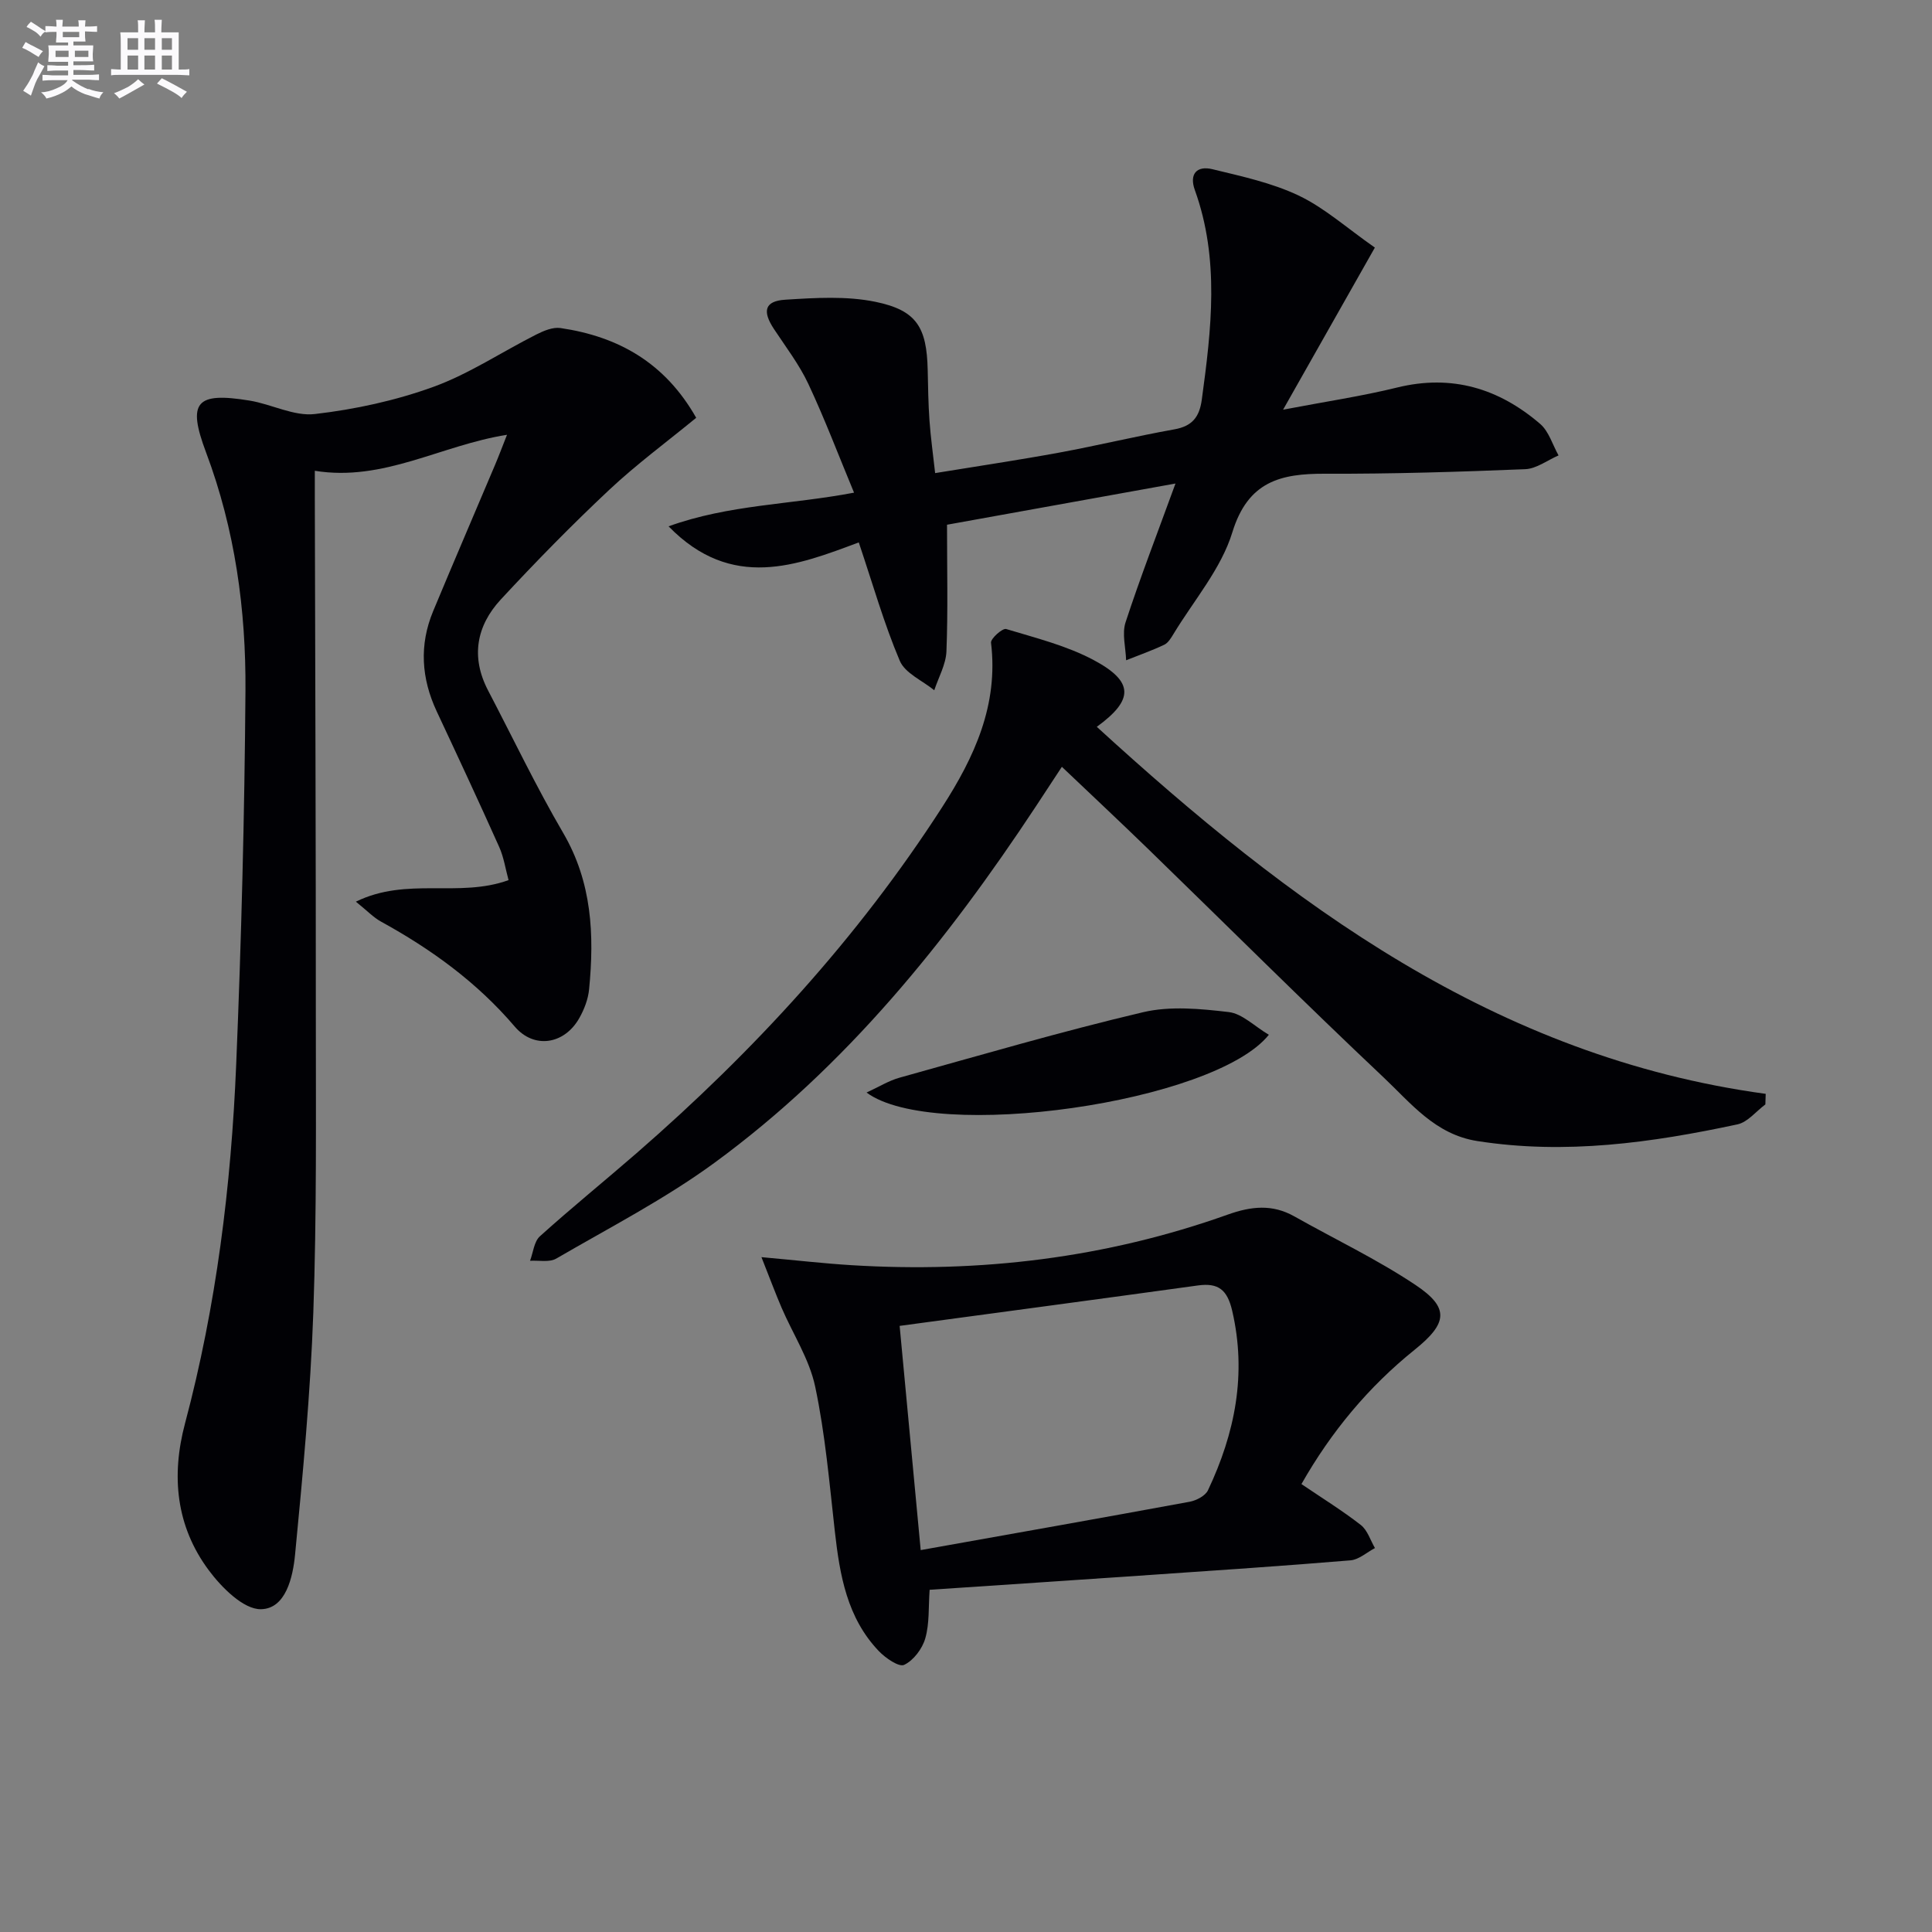
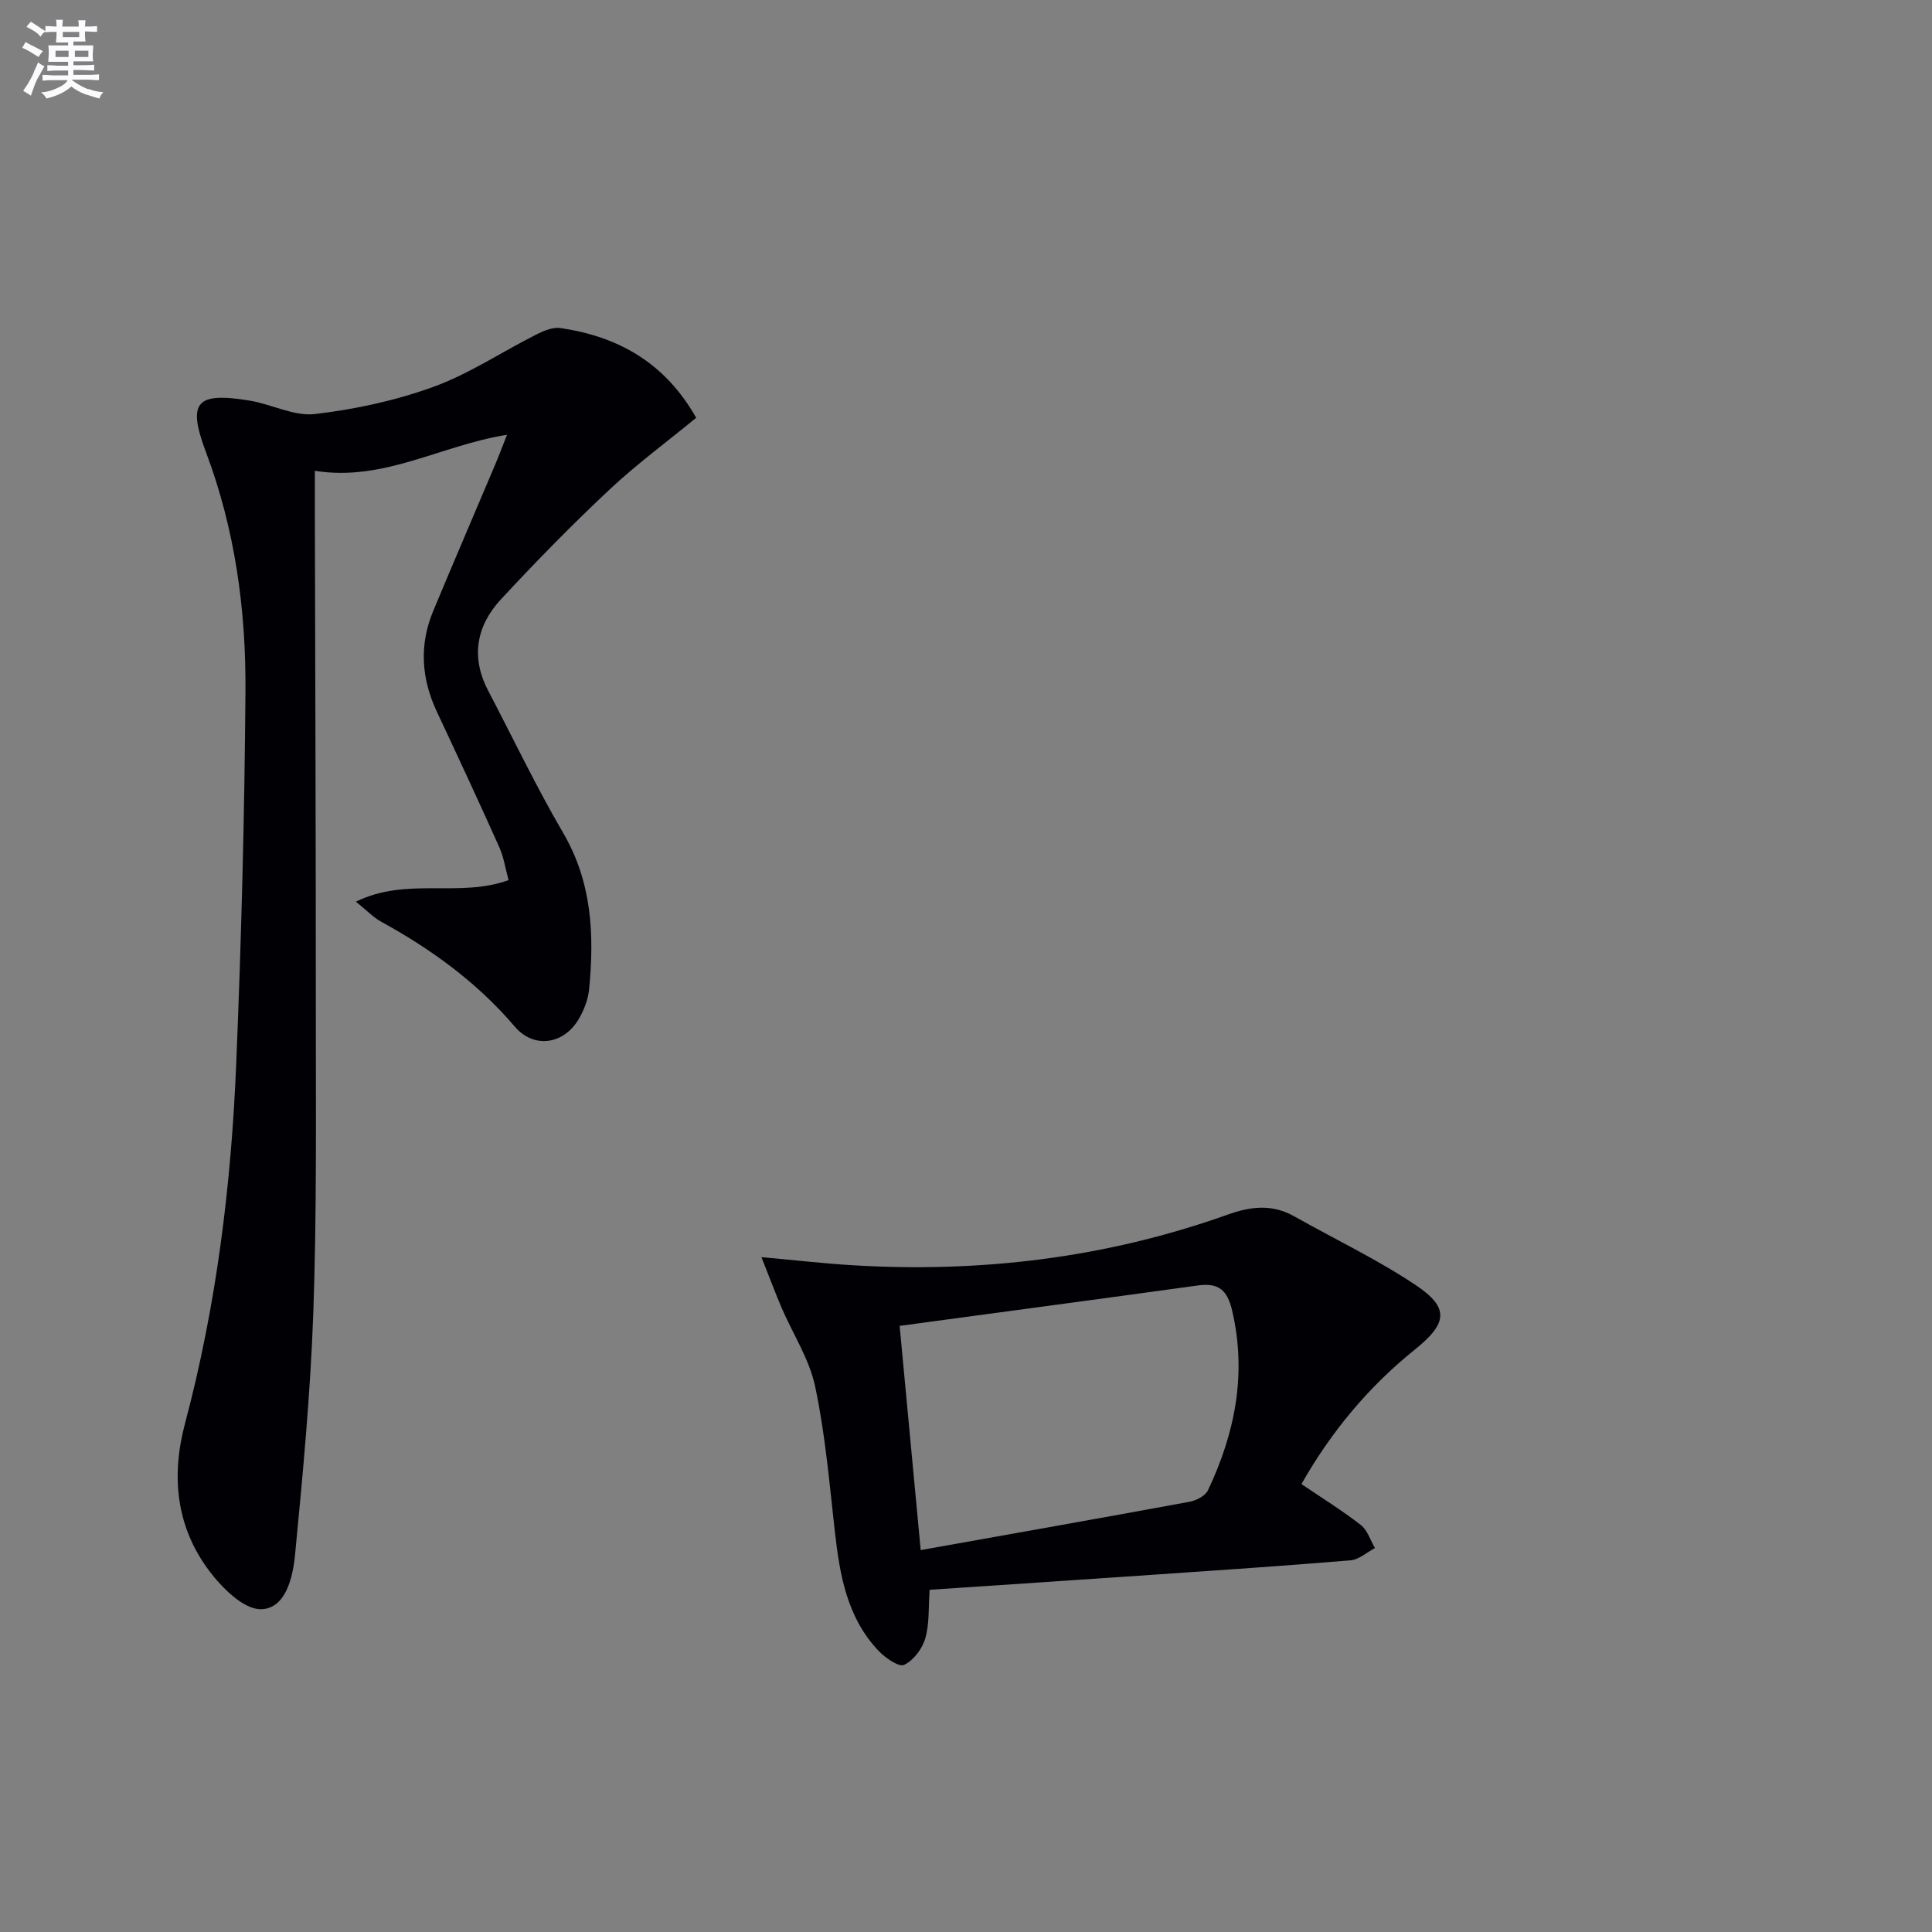
<svg xmlns="http://www.w3.org/2000/svg" enable-background="new 0 0 400 400" viewBox="0 0 400 400">
  <rect x="0" y="0" width="400" height="400" fill="#808080" stroke="none" />
  <g fill="#010105">
    <path d="m73.68 186.68c10.64-5.2 21.27-.72 31.61-4.46-.63-2.31-.98-4.72-1.93-6.85-4.21-9.4-8.57-18.75-12.94-28.08-3.2-6.84-3.65-13.76-.74-20.76 4.21-10.12 8.55-20.18 12.81-30.27.76-1.79 1.44-3.61 2.48-6.24-13.68 2.15-25.55 9.76-39.79 7.45v5.83c.08 35.82.22 71.63.21 107.45 0 20.32.19 40.66-.52 60.96-.59 16.74-2.17 33.47-3.78 50.16-.45 4.67-1.92 11.21-7.06 11.3-3.62.06-8.17-4.51-10.84-8.11-6.74-9.08-7.78-19.48-4.88-30.37 6.48-24.33 9.55-49.21 10.59-74.28 1.07-25.76 1.73-51.55 1.92-77.33.12-16.84-2.16-33.45-8.16-49.42-3.93-10.46-2.09-12.54 9.03-10.72 4.56.75 9.18 3.29 13.51 2.78 8.3-.96 16.69-2.78 24.54-5.63 7.42-2.7 14.16-7.23 21.27-10.82 1.54-.78 3.46-1.59 5.05-1.35 11.94 1.76 21.6 7.15 28.08 18.58-6.09 5-12.37 9.63-18.02 14.93-7.75 7.27-15.2 14.88-22.42 22.67-5.07 5.47-6.26 11.94-2.65 18.85 5.15 9.85 9.95 19.92 15.55 29.5 5.98 10.23 6.46 21.12 5.37 32.35-.2 2.08-1.03 4.24-2.08 6.07-3.1 5.39-9.33 6.35-13.32 1.67-7.81-9.16-17.28-16.02-27.72-21.75-1.52-.84-2.78-2.18-5.17-4.11z" />
-     <path d="m243.37 100.11c-16.79 3.03-32.4 5.85-47.3 8.53 0 9.32.21 17.78-.12 26.22-.11 2.71-1.64 5.37-2.52 8.05-2.45-2-6.05-3.52-7.14-6.1-3.28-7.73-5.58-15.88-8.49-24.51-12.66 4.73-26.27 10.14-39.38-3.33 12.6-4.54 25.14-4.45 38.4-6.97-3.21-7.72-6.05-15.24-9.45-22.49-1.89-4.03-4.66-7.65-7.13-11.39-2.45-3.71-1.94-5.8 2.35-6.07 6.21-.39 12.66-.8 18.67.44 8.56 1.76 10.61 5.31 10.81 14.1.08 3.5.12 7 .37 10.49.24 3.44.73 6.87 1.17 10.87 8.75-1.43 17.24-2.69 25.67-4.24 7.98-1.47 15.88-3.39 23.87-4.82 3.71-.66 5.18-2.57 5.67-6.15 1.98-14.56 3.72-29.07-1.44-43.39-1.22-3.38.46-5.09 3.63-4.32 6.05 1.47 12.29 2.81 17.85 5.45 5.33 2.53 9.9 6.66 15.79 10.78-6.16 10.88-12.2 21.55-19 33.56 8.91-1.7 16.35-2.8 23.62-4.59 11.33-2.78 21.06.19 29.61 7.54 1.8 1.55 2.56 4.32 3.8 6.52-2.3.99-4.56 2.75-6.89 2.85-13.8.56-27.62.99-41.43.94-9.24-.04-15.98 1.58-19.22 12.14-2.31 7.54-7.96 14.07-12.17 21.02-.51.84-1.11 1.86-1.93 2.25-2.56 1.21-5.25 2.16-7.89 3.21-.08-2.64-.89-5.51-.11-7.87 3.03-9.26 6.56-18.37 10.33-28.72z" />
-     <path d="m365.5 228.66c-1.92 1.42-3.65 3.67-5.78 4.13-17.76 3.8-35.61 6.31-53.87 3.45-8.73-1.37-13.73-7.84-19.4-13.18-16.46-15.53-32.49-31.51-48.73-47.28-5.73-5.56-11.56-11.02-17.87-17.02-1.85 2.82-3.62 5.52-5.4 8.22-18.45 27.94-39.3 53.84-66.52 73.76-10.27 7.51-21.73 13.42-32.77 19.84-1.42.82-3.6.34-5.42.45.65-1.72.83-3.98 2.04-5.07 6.54-5.9 13.39-11.45 20.04-17.23 24.23-21.08 45.79-44.52 63.24-71.61 6.7-10.4 11.68-21.18 10.12-34.05-.1-.86 2.39-3.06 3.13-2.84 6.16 1.86 12.55 3.45 18.16 6.45 8.31 4.45 8.3 8.21.61 13.8 40.01 36.59 82.46 68.35 138.49 75.99-.01.71-.04 1.45-.07 2.19z" />
+     <path d="m243.37 100.11z" />
    <path d="m269.45 307.26c4.42 3 8.52 5.53 12.3 8.48 1.38 1.08 1.97 3.15 2.92 4.77-1.68.88-3.31 2.39-5.05 2.54-13.74 1.15-27.5 2.06-41.26 3.01-15.23 1.05-30.45 2.05-45.89 3.09-.26 3.56-.01 6.96-.9 10.05-.61 2.15-2.43 4.57-4.37 5.49-1.08.52-3.88-1.41-5.26-2.86-6.57-6.88-8.07-15.7-9.09-24.72-1.13-10.05-1.99-20.18-4.08-30.04-1.2-5.68-4.62-10.89-6.96-16.34-1.27-2.96-2.39-5.99-4.16-10.45 7.22.65 12.91 1.31 18.62 1.66 26.65 1.64 52.7-1.48 77.89-10.46 4.88-1.74 9.24-2.22 13.82.36 8.37 4.72 17.12 8.88 25.09 14.2 7.07 4.72 6.65 7.92-.18 13.41-9.56 7.69-17.27 16.95-23.44 27.81zm-78.83 13.67c19.21-3.43 37.47-6.65 55.69-10.01 1.39-.26 3.25-1.23 3.79-2.38 5.59-11.82 8.06-24.05 5.01-37.17-1.01-4.33-2.85-5.82-7.1-5.23-20.48 2.83-40.98 5.56-61.75 8.37 1.45 15.39 2.88 30.65 4.36 46.42z" />
-     <path d="m262.7 214.24c-11.29 14.11-69.3 22.31-83.29 11.96 2.55-1.17 4.6-2.46 6.84-3.08 16.76-4.66 33.47-9.56 50.4-13.55 5.64-1.33 11.9-.72 17.77-.03 2.78.33 5.29 2.93 8.28 4.7z" />
  </g>
  <path d="m6.8 9.5c.6.3 1.3.7 2.1 1.1-.4.4-.7.8-.9 1.2-.7-.4-1.3-.8-1.8-1.1s-1.1-.6-1.6-.8c.2-.4.5-.8.7-1.2.4.2.8.5 1.5.8zm.9 6.9c-.3.6-.5 1.1-.7 1.7s-.4 1.1-.6 1.7c-.6-.4-1.1-.7-1.6-1 .7-1 1.2-1.8 1.5-2.4.3-.5.6-1.1.8-1.7.3-.6.5-1.2.8-1.8.3.3.8.6 1.3.8-.7 1.3-1.2 2.2-1.5 2.7zm.1-11c.4.3 1 .7 1.7 1.1-.5.2-.8.6-1.1 1.1-.5-.6-1-1-1.4-1.2s-.9-.6-1.5-.8c.2-.4.5-.7.9-1.1.5.3.9.6 1.4.9zm10.5 13c1 .4 2 .6 3.1.7-.4.4-.7.8-.8 1.3-.9-.2-1.9-.6-3-.9-1-.4-2-.9-2.8-1.6-.5.4-1.1.9-1.9 1.3s-1.9.9-3.3 1.2c-.1-.3-.5-.8-1.1-1.3 1 0 2.1-.3 3.2-.8 1.2-.5 1.9-1 2.3-1.7h-3.2c-.4 0-1 0-2 .1v-1.2c1 0 1.7.1 2 .1h3.3v-1h-2.3c-.2 0-.9 0-2 .1v-1.2c1.2 0 1.9.1 2 .1h2.3v-.8h-4.1c0-.7.1-1.2.1-1.6 0-.5 0-1.1-.1-1.8h4.1v-.6h-2.5c0-.6.1-1.1.1-1.6v-.6h-.5c-.4 0-1 0-1.8.1v-1.3c1.2 0 1.9.1 2.1.1h.2c0-.3 0-.8-.1-1.4h1.4c0 .6-.1 1-.1 1.4h3.4c0-.4 0-.8-.1-1.3h1.5c0 .4-.1.9-.1 1.3.7 0 1.5 0 2.5-.1v1.2c-1 0-1.8-.1-2.5-.1v.6c0 .3 0 .8.1 1.5h-2.5v.8h4.1c0 .7-.1 1.3-.1 1.8s0 1 .1 1.5h-4.1v.8h1.4c.8 0 1.8 0 2.9-.1v1.2c-1 0-1.9-.1-2.8-.1h-1.5v1h3.2c.3 0 1 0 2.1-.1v1.2c-1.1 0-1.8-.1-2.1-.1h-3.4l-.1.1c1.4 1 2.4 1.5 3.4 1.9zm-4.1-6.6v-1.3h-2.7v1.3zm2.2-4.1v-1.1h-3.4v1.1zm1.9 4.1v-1.3h-2.8v1.3z" fill="#fbfafc" />
-   <path d="m37 6.7v2.3 5.4c1 0 1.8 0 2.2-.1v1.3c-.6 0-1.5-.1-2.5-.1h-11.9c-.7 0-1.3 0-1.8.1v-1.3c.5 0 1.1.1 2 .1v-5.2c0-1 0-1.8-.1-2.5h3.7c0-1.3 0-2.1-.1-2.5h1.5c0 .4-.1 1.3-.1 2.5h2.2c0-1.2 0-2.1-.1-2.6h1.5c0 .4-.1 1.3-.1 2.6zm-12.3 13.7c-.3-.4-.7-.8-1.1-1.1 1.1-.4 2.1-.9 2.9-1.3.8-.5 1.5-1 2.1-1.6.4.4.9.8 1.3 1.1-2.5 1.4-4.2 2.4-5.2 2.9zm3.9-10.1v-2.4h-2.2v2.4zm0 4.1v-2.9h-2.2v2.9zm3.5-4.1v-2.4h-2.2v2.4zm0 4.1v-2.9h-2.2v2.9zm.4 2.9 1-1.1c.6.3 1.4.7 2.5 1.3s2 1.1 2.7 1.5c-.4.4-.8.8-1.1 1.3-.8-.8-2.5-1.7-5.1-3zm3.1-7v-2.4h-2.1v2.4zm0 4.1v-2.9h-2.1v2.9z" fill="#fbfafc" />
</svg>